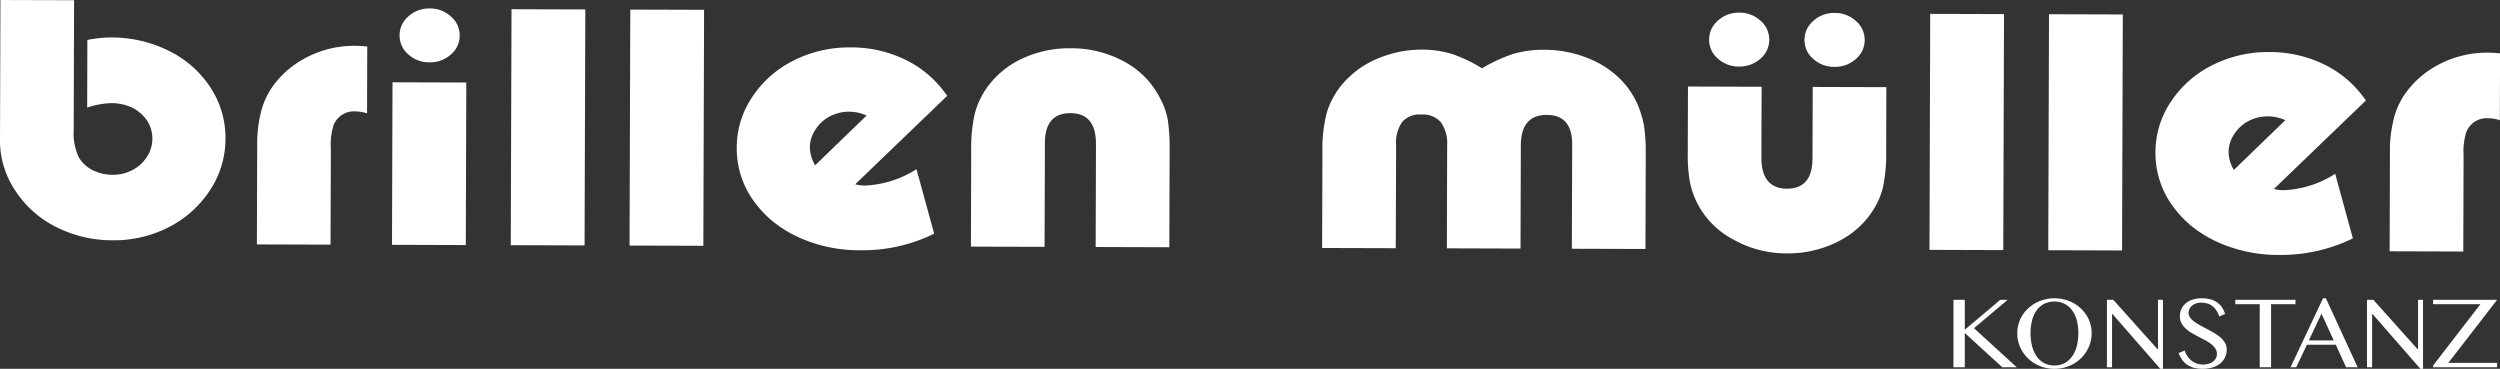
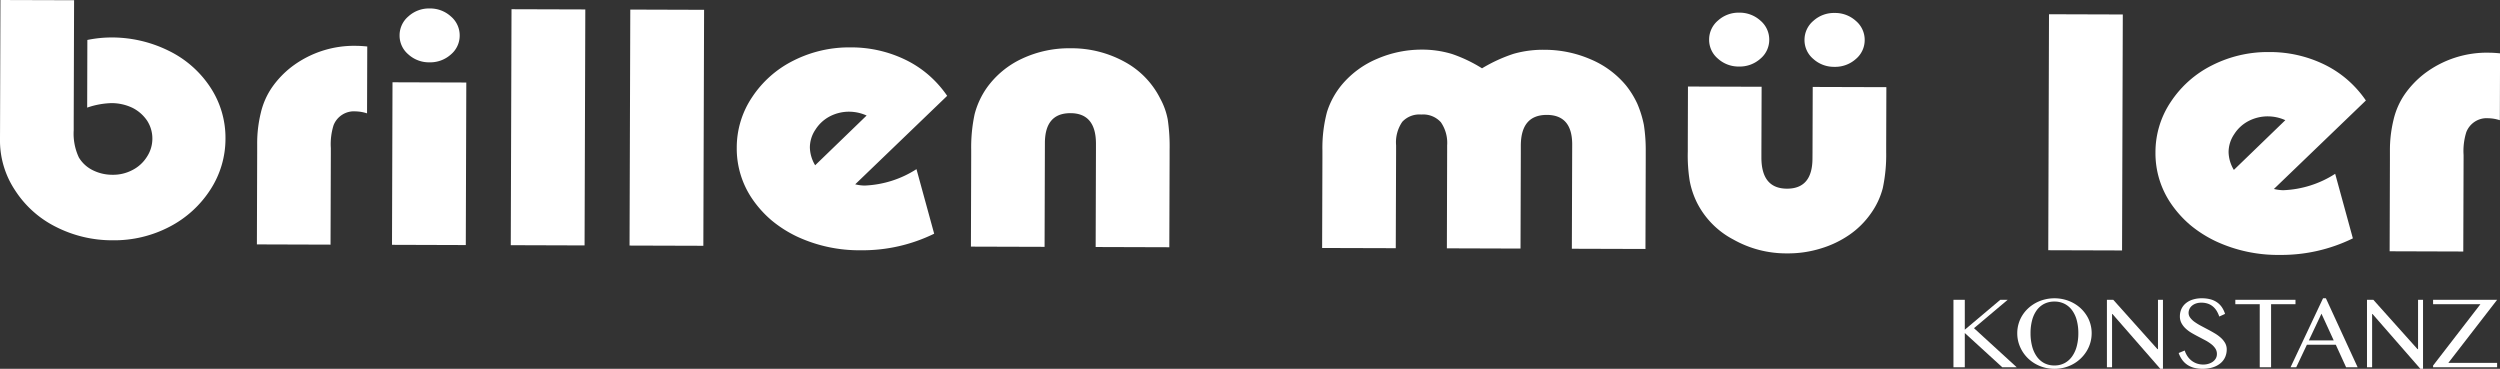
<svg xmlns="http://www.w3.org/2000/svg" width="428.582" height="63.228" viewBox="0 0 428.582 63.228">
  <rect x="0" y="0" width="428.582" height="63.228" fill="#333333" stroke="none" />
  <defs>
    <clipPath id="clip-path">
      <path id="Pfad_3" data-name="Pfad 3" d="M0,235.9H63.226V-192.686H0Z" transform="translate(0 192.686)" fill="#fff" />
    </clipPath>
  </defs>
  <g id="Gruppe_30" data-name="Gruppe 30" transform="translate(235.896) rotate(90)">
    <g id="Gruppe_1" data-name="Gruppe 1" transform="translate(51.397 -109.833)">
      <path id="Pfad_1" data-name="Pfad 1" d="M2.677,4.03-2.187-1.742V-.476L2.94,5.607H-2.187V7.551H9.375V5.607H3.507L9.375-.816V-3.292Z" transform="translate(2.187 3.292)" fill="#fff" />
    </g>
    <g id="Gruppe_3" data-name="Gruppe 3" transform="translate(0 -192.686)" clip-path="url(#clip-path)">
      <g id="Gruppe_2" data-name="Gruppe 2" transform="translate(51.135 70.003)">
        <path id="Pfad_2" data-name="Pfad 2" d="M6.339,3.512a3.63,3.63,0,0,0-.414-1.757A3.731,3.731,0,0,0,4.769.47a5.376,5.376,0,0,0-1.75-.79A8.668,8.668,0,0,0,.8-.585,8.433,8.433,0,0,0-1.386-.32,5.149,5.149,0,0,0-3.1.47,3.68,3.68,0,0,0-4.215,1.755a3.754,3.754,0,0,0-.4,1.757,3.8,3.8,0,0,0,.4,1.775A3.666,3.666,0,0,0-3.1,6.568a5.135,5.135,0,0,0,1.713.778A8.532,8.532,0,0,0,.8,7.609a8.77,8.77,0,0,0,2.215-.262,5.362,5.362,0,0,0,1.75-.778A3.718,3.718,0,0,0,5.925,5.287a3.67,3.67,0,0,0,.414-1.775m.576,0a6.5,6.5,0,0,1-.48,2.5A6.331,6.331,0,0,1,5.122,8.041a6.129,6.129,0,0,1-1.944,1.35A5.783,5.783,0,0,1,.8,9.885,5.754,5.754,0,0,1-.792,9.662a5.692,5.692,0,0,1-1.43-.632,5.9,5.9,0,0,1-1.208-.99,6.347,6.347,0,0,1-.932-1.286,6.549,6.549,0,0,1-.6-1.53,6.805,6.805,0,0,1-.214-1.713A6.764,6.764,0,0,1-4.964,1.8a6.626,6.626,0,0,1,.6-1.53A6.181,6.181,0,0,1-3.43-1.023,6.11,6.11,0,0,1-2.222-2.01a5.549,5.549,0,0,1,1.43-.636A5.672,5.672,0,0,1,.8-2.869a5.838,5.838,0,0,1,1.621.222,5.794,5.794,0,0,1,1.457.636,6.284,6.284,0,0,1,1.237.988A6.3,6.3,0,0,1,6.077.265,6.475,6.475,0,0,1,6.7,1.8a6.665,6.665,0,0,1,.218,1.717" transform="translate(5.178 2.869)" fill="#fff" />
      </g>
    </g>
    <g id="Gruppe_4" data-name="Gruppe 4" transform="translate(51.397 -134.906)">
      <path id="Pfad_4" data-name="Pfad 4" d="M0,0V.854H8.459V.943L0,8.517v1.09H11.562V8.726H2.433V8.659l9.4-8.207V0Z" fill="#fff" />
    </g>
    <g id="Gruppe_6" data-name="Gruppe 6" transform="translate(0 -192.686)" clip-path="url(#clip-path)">
      <g id="Gruppe_5" data-name="Gruppe 5" transform="translate(51.136 46.847)">
        <path id="Pfad_5" data-name="Pfad 5" d="M6.252,2.207a3.041,3.041,0,0,0-.118-.845,2.44,2.44,0,0,0-.347-.75A1.843,1.843,0,0,0,5.22.081a1.5,1.5,0,0,0-.781-.2,1.671,1.671,0,0,0-.945.274,3.123,3.123,0,0,0-.758.721,6.919,6.919,0,0,0-.649,1.014c-.2.38-.407.77-.612,1.163s-.416.783-.641,1.166a5.788,5.788,0,0,1-.75,1.014,3.545,3.545,0,0,1-.923.718,2.421,2.421,0,0,1-1.172.276,3.046,3.046,0,0,1-1.23-.247,2.765,2.765,0,0,1-.981-.73,3.469,3.469,0,0,1-.649-1.181,5.015,5.015,0,0,1-.236-1.608A5.651,5.651,0,0,1-4.934,1,3.644,3.644,0,0,1-4.417-.137a3.259,3.259,0,0,1,.836-.83,4.335,4.335,0,0,1,1.15-.547l.454.992a4.68,4.68,0,0,0-.972.445A3.077,3.077,0,0,0-3.7.568a2.751,2.751,0,0,0-.485.867,3.4,3.4,0,0,0-.169,1.112,2.717,2.717,0,0,0,.153.959,2.1,2.1,0,0,0,.4.685,1.639,1.639,0,0,0,.558.409,1.582,1.582,0,0,0,.632.136,1.364,1.364,0,0,0,.832-.28,3.307,3.307,0,0,0,.716-.741,9.1,9.1,0,0,0,.649-1.05q.314-.587.636-1.2C.434,1.06.658.661.892.268A6.549,6.549,0,0,1,1.655-.784a3.6,3.6,0,0,1,.905-.738,2.193,2.193,0,0,1,1.1-.28,3.244,3.244,0,0,1,1.295.26,2.882,2.882,0,0,1,1.054.787,3.846,3.846,0,0,1,.712,1.3,5.661,5.661,0,0,1,.26,1.8A5.523,5.523,0,0,1,6.8,3.838,3.768,3.768,0,0,1,6.27,4.992a3.462,3.462,0,0,1-.85.859,4.513,4.513,0,0,1-1.145.585L3.846,5.4a3.721,3.721,0,0,0,1.012-.492,3.365,3.365,0,0,0,.754-.718,3.126,3.126,0,0,0,.476-.912,3.418,3.418,0,0,0,.165-1.068" transform="translate(5.107 1.803)" fill="#fff" />
      </g>
    </g>
    <g id="Gruppe_7" data-name="Gruppe 7" transform="translate(51.397 -157.625)">
      <path id="Pfad_7" data-name="Pfad 7" d="M0,0V10.314H.752V6.128h10.81V4.184H.752V0Z" fill="#fff" />
    </g>
    <g id="Gruppe_8" data-name="Gruppe 8" transform="translate(51.137 -168.278)">
      <path id="Pfad_8" data-name="Pfad 8" d="M0,2.993v.492L11.822,9.052V8.078L7.967,6.254V1.294L11.822-.468V-2.445Zm2.64.761,4.578-2.1V5.914Z" transform="translate(0 2.445)" fill="#fff" />
    </g>
    <g id="Gruppe_9" data-name="Gruppe 9" transform="translate(51.397 -179.491)">
      <path id="Pfad_9" data-name="Pfad 9" d="M0,0V.854H8.459V.943L0,8.517v1.09H11.562V8.728H2.433V8.659l9.4-8.205V0Z" fill="#fff" />
    </g>
    <g id="Gruppe_10" data-name="Gruppe 10" transform="translate(51.397 -192.192)">
      <path id="Pfad_10" data-name="Pfad 10" d="M5.95,0V8.361L-4.86,0V10.977h.752V2.86L6.412,10.977H6.7V0Z" transform="translate(4.86)" fill="#fff" />
    </g>
    <g id="Gruppe_13" data-name="Gruppe 13" transform="translate(0 -192.686)" clip-path="url(#clip-path)">
      <g id="Gruppe_11" data-name="Gruppe 11" transform="translate(1.451 349.776)">
        <path id="Pfad_11" data-name="Pfad 11" d="M.757.825A5.28,5.28,0,0,0-.618,4.484,5.229,5.229,0,0,0,.734,8.112,4.249,4.249,0,0,0,4.008,9.631a4.216,4.216,0,0,0,3.247-1.5A5.25,5.25,0,0,0,8.617,4.513,5.308,5.308,0,0,0,7.278.845,4.213,4.213,0,0,0,4.04-.674,4.246,4.246,0,0,0,.757.825" transform="translate(0.618 0.674)" fill="#fff" />
      </g>
      <g id="Gruppe_12" data-name="Gruppe 12" transform="translate(9.04 0)">
        <path id="Pfad_12" data-name="Pfad 12" d="M18.757,3.465l-.04,12.625-15.63-.049-1.617,0a21.966,21.966,0,0,1-5.309-.623A12.839,12.839,0,0,1-8.2,13.5a16.1,16.1,0,0,1-3.476-3.3,17.685,17.685,0,0,1-3.648-11.3q0-.617.109-1.739l11.464.036a6.806,6.806,0,0,0-.34,1.96A3.744,3.744,0,0,0-1.7,2.949a10.834,10.834,0,0,0,3.91.465l.821,0Z" transform="translate(15.321 2.83)" fill="#fff" />
      </g>
    </g>
    <g id="Gruppe_14" data-name="Gruppe 14" transform="translate(2.442 -128.022)">
      <path id="Pfad_14" data-name="Pfad 14" d="M0,6.964.04-5.688l40.455.127L40.455,7.09Z" transform="translate(0 5.688)" fill="#fff" />
    </g>
    <g id="Gruppe_15" data-name="Gruppe 15" transform="translate(2.38 -107.657)">
-       <path id="Pfad_15" data-name="Pfad 15" d="M0,6.964.038-5.688l40.455.125L40.455,7.088Z" transform="translate(0 5.688)" fill="#fff" />
-     </g>
+       </g>
    <g id="Gruppe_21" data-name="Gruppe 21" transform="translate(0 -192.686)" clip-path="url(#clip-path)">
      <g id="Gruppe_16" data-name="Gruppe 16" transform="translate(2.172 125.279)">
        <path id="Pfad_16" data-name="Pfad 16" d="M2.545,5.671A4.253,4.253,0,0,1-.729,4.152,5.227,5.227,0,0,1-2.079.524,5.288,5.288,0,0,1-.707-3.135a4.244,4.244,0,0,1,3.283-1.5A4.21,4.21,0,0,1,5.817-3.113,5.3,5.3,0,0,1,7.156.553,5.26,5.26,0,0,1,5.795,4.172a4.21,4.21,0,0,1-3.25,1.5" transform="translate(2.079 4.632)" fill="#fff" />
      </g>
      <g id="Gruppe_17" data-name="Gruppe 17" transform="translate(2.223 108.912)">
        <path id="Pfad_17" data-name="Pfad 17" d="M2.545,5.679A4.253,4.253,0,0,1-.729,4.16,5.237,5.237,0,0,1-2.079.519,5.279,5.279,0,0,1-.707-3.138a4.248,4.248,0,0,1,3.283-1.5A4.223,4.223,0,0,1,5.817-3.118,5.3,5.3,0,0,1,7.156.548,5.263,5.263,0,0,1,5.795,4.18a4.214,4.214,0,0,1-3.25,1.5" transform="translate(2.079 4.639)" fill="#fff" />
      </g>
      <g id="Gruppe_18" data-name="Gruppe 18" transform="translate(14.838 105.197)">
        <path id="Pfad_18" data-name="Pfad 18" d="M6.18,6.968-4.981,6.933l.038-12.625,9.938.031,1.19,0a27.419,27.419,0,0,1,6.186.585,13.15,13.15,0,0,1,4.357,2.053A14.645,14.645,0,0,1,20.4.694a17.471,17.471,0,0,1,2.318,4.882,18.868,18.868,0,0,1,.834,5.754,18.4,18.4,0,0,1-2.371,9.2A14.524,14.524,0,0,1,14.9,26.753a14.385,14.385,0,0,1-3.755,1.266,27.356,27.356,0,0,1-5.071.331l-1.188,0-9.938-.029.04-12.627,11.161.036,1.108,0q5.178-.06,5.2-4.368.017-4.371-5.169-4.386Z" transform="translate(5.048 5.692)" fill="#fff" />
      </g>
      <g id="Gruppe_19" data-name="Gruppe 19" transform="translate(8.507 146.449)">
        <path id="Pfad_19" data-name="Pfad 19" d="M18.737,23.587,18.7,36.211,3.379,36.162l-1.421,0a24.046,24.046,0,0,1-6.566-.783,13.829,13.829,0,0,1-4.76-2.62,15.976,15.976,0,0,1-4.38-6.023,19.233,19.233,0,0,1-1.557-7.56,17.506,17.506,0,0,1,.754-5.247A24.566,24.566,0,0,1-12.1,8.8,26.454,26.454,0,0,1-14.587,3.39a18.4,18.4,0,0,1-.69-5.329,19.851,19.851,0,0,1,1.641-7.9,15.869,15.869,0,0,1,4.453-6.032,15.244,15.244,0,0,1,3.156-1.951,18.285,18.285,0,0,1,3.619-1.123,28.155,28.155,0,0,1,4.537-.32l1.419,0,15.321.047L18.831-6.6,2.322-6.654.9-6.659c-3.336.016-5,1.468-5.013,4.331C-4.119.652-2.369,2.138,1.152,2.149l1.143,0L18.8,2.2l-.04,12.625L2.256,14.779l-1.143,0a6.214,6.214,0,0,0-3.964,1.072,4.075,4.075,0,0,0-1.326,3.361A4,4,0,0,0-2.94,22.461a6.176,6.176,0,0,0,4.026,1.07l1.143,0Z" transform="translate(15.305 19.266)" fill="#fff" />
      </g>
      <g id="Gruppe_20" data-name="Gruppe 20" transform="translate(8.275 228.074)">
        <path id="Pfad_20" data-name="Pfad 20" d="M9.581,11.769l16.635.051-.038,12.627L10.72,24.4l-1.177,0a27.012,27.012,0,0,1-6.061-.585A14.036,14.036,0,0,1-1,21.758a15.411,15.411,0,0,1-5.06-6.106A19.025,19.025,0,0,1-7.826,7.407,18.88,18.88,0,0,1-5.5-1.908,14.582,14.582,0,0,1,.811-8.014,12.086,12.086,0,0,1,4.394-9.295a31.839,31.839,0,0,1,5.254-.318l1.177,0,15.459.049L26.245,3.063,9.608,3.012l-1.154,0C5.026,3.036,3.313,4.5,3.3,7.365q-.017,4.391,5.122,4.4Z" transform="translate(7.826 9.613)" fill="#fff" />
      </g>
    </g>
    <g id="Gruppe_22" data-name="Gruppe 22" transform="translate(1.643 115.192)">
      <path id="Pfad_22" data-name="Pfad 22" d="M0,6.964l40.455.127.038-12.652L.04-5.688Z" transform="translate(0 5.688)" fill="#fff" />
    </g>
    <g id="Gruppe_23" data-name="Gruppe 23" transform="translate(1.581 135.554)">
      <path id="Pfad_23" data-name="Pfad 23" d="M0,6.964l40.452.127.04-12.652L.038-5.688Z" transform="translate(0 5.688)" fill="#fff" />
    </g>
    <g id="Gruppe_24" data-name="Gruppe 24" transform="translate(14.106 155.956)">
      <path id="Pfad_24" data-name="Pfad 24" d="M0,6.964.04-5.688,27.905-5.6,27.865,7.05Z" transform="translate(0 5.688)" fill="#fff" />
    </g>
    <g id="Gruppe_29" data-name="Gruppe 29" transform="translate(0 -192.686)" clip-path="url(#clip-path)">
      <g id="Gruppe_25" data-name="Gruppe 25" transform="translate(7.861 365.622)">
        <path id="Pfad_25" data-name="Pfad 25" d="M18.757,3.465l-.04,12.625-15.63-.049-1.617,0a21.966,21.966,0,0,1-5.309-.623A12.882,12.882,0,0,1-8.2,13.5a16.056,16.056,0,0,1-3.476-3.3A17.679,17.679,0,0,1-15.321-1.091c0-.411.038-.992.109-1.739l11.464.036a6.805,6.805,0,0,0-.34,1.957A3.752,3.752,0,0,0-1.7,2.951a10.924,10.924,0,0,0,3.912.463l.821,0Z" transform="translate(15.321 2.83)" fill="#fff" />
      </g>
      <g id="Gruppe_26" data-name="Gruppe 26" transform="translate(0.001 389.932)">
        <path id="Pfad_26" data-name="Pfad 26" d="M12.233,21.27-9.992,21.2l.038-12.625,20.772.065,1.524,0a9.6,9.6,0,0,0,4.666-.887,5.726,5.726,0,0,0,2.178-2.38,7.48,7.48,0,0,0,.783-3.35,7.113,7.113,0,0,0-.83-3.485,6.3,6.3,0,0,0-2.267-2.458,5.643,5.643,0,0,0-3.1-.925,5.616,5.616,0,0,0-3.087.907,6.583,6.583,0,0,0-2.2,2.52,8.346,8.346,0,0,0-.8,3.583,13.755,13.755,0,0,0,.772,4.166L-3.144,6.3a21,21,0,0,1-.427-4.05A22.014,22.014,0,0,1-1.277-7.672,17.907,17.907,0,0,1,5-14.8a15.7,15.7,0,0,1,8.772-2.578,15.978,15.978,0,0,1,8.755,2.593A18.388,18.388,0,0,1,28.89-7.772,20.43,20.43,0,0,1,31.2,1.946a21.231,21.231,0,0,1-2.3,9.742A17.746,17.746,0,0,1,22.62,18.7a15.391,15.391,0,0,1-8.632,2.578Z" transform="translate(9.992 17.374)" fill="#fff" />
      </g>
      <g id="Gruppe_27" data-name="Gruppe 27" transform="translate(8.125 266.205)">
        <path id="Pfad_27" data-name="Pfad 27" d="M11.122,12.457,2.595,3.635a7.353,7.353,0,0,0-.656,2.938,7.115,7.115,0,0,0,.8,3.368A6.438,6.438,0,0,0,5,12.4a5.5,5.5,0,0,0,3.067.963,6.167,6.167,0,0,0,3.052-.905m.665-17.369,11.07-3.034A27.859,27.859,0,0,1,25.693,4.57a25.264,25.264,0,0,1-2.309,10.917,20.833,20.833,0,0,1-2.763,4.377,18.532,18.532,0,0,1-3.588,3.276,15.279,15.279,0,0,1-8.9,2.758A15.462,15.462,0,0,1-.548,23.267a18.2,18.2,0,0,1-6.27-7.086A21.107,21.107,0,0,1-9.085,6.4,21.23,21.23,0,0,1-6.932-3.086,18.273,18.273,0,0,1-4.345-7,18.854,18.854,0,0,1-.78-10.175L14.388,5.593A7.058,7.058,0,0,0,14.6,3.969a17.66,17.66,0,0,0-2.814-8.881" transform="translate(9.085 10.175)" fill="#fff" />
      </g>
      <g id="Gruppe_28" data-name="Gruppe 28" transform="translate(8.923 22.992)">
        <path id="Pfad_28" data-name="Pfad 28" d="M11.122,12.457,2.595,3.635a7.32,7.32,0,0,0-.654,2.938,7.113,7.113,0,0,0,.8,3.368A6.422,6.422,0,0,0,5,12.4a5.506,5.506,0,0,0,3.067.963,6.161,6.161,0,0,0,3.052-.905m.665-17.369,11.07-3.034A27.869,27.869,0,0,1,25.693,4.572a25.221,25.221,0,0,1-2.309,10.914,20.917,20.917,0,0,1-2.76,4.377,18.61,18.61,0,0,1-3.59,3.276,15.247,15.247,0,0,1-8.9,2.758A15.428,15.428,0,0,1-.548,23.267a18.189,18.189,0,0,1-6.27-7.086A21.107,21.107,0,0,1-9.085,6.4,21.3,21.3,0,0,1-6.932-3.086,18.258,18.258,0,0,1-4.345-7,18.788,18.788,0,0,1-.78-10.175L14.388,5.593A7.073,7.073,0,0,0,14.6,3.969a17.644,17.644,0,0,0-2.814-8.881" transform="translate(9.085 10.175)" fill="#fff" />
      </g>
    </g>
  </g>
</svg>